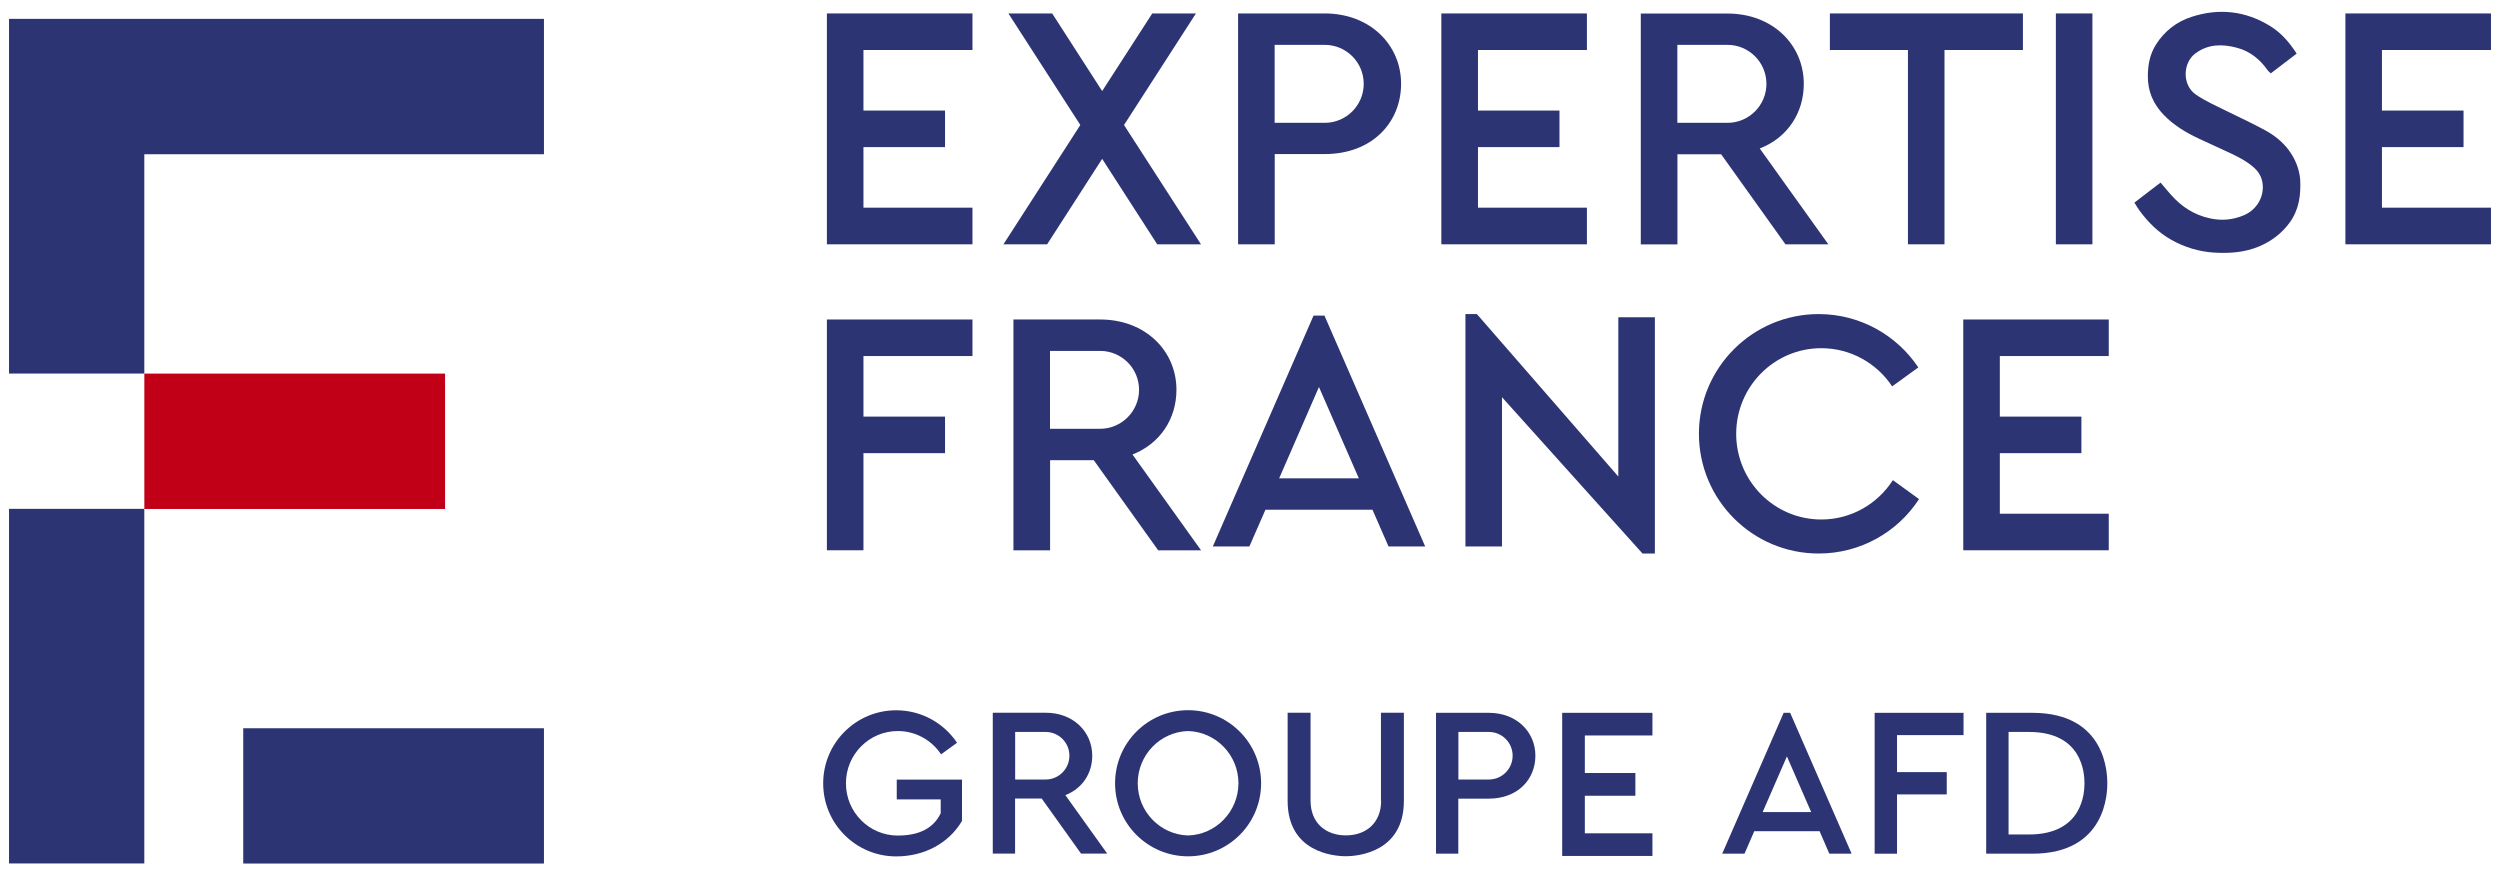
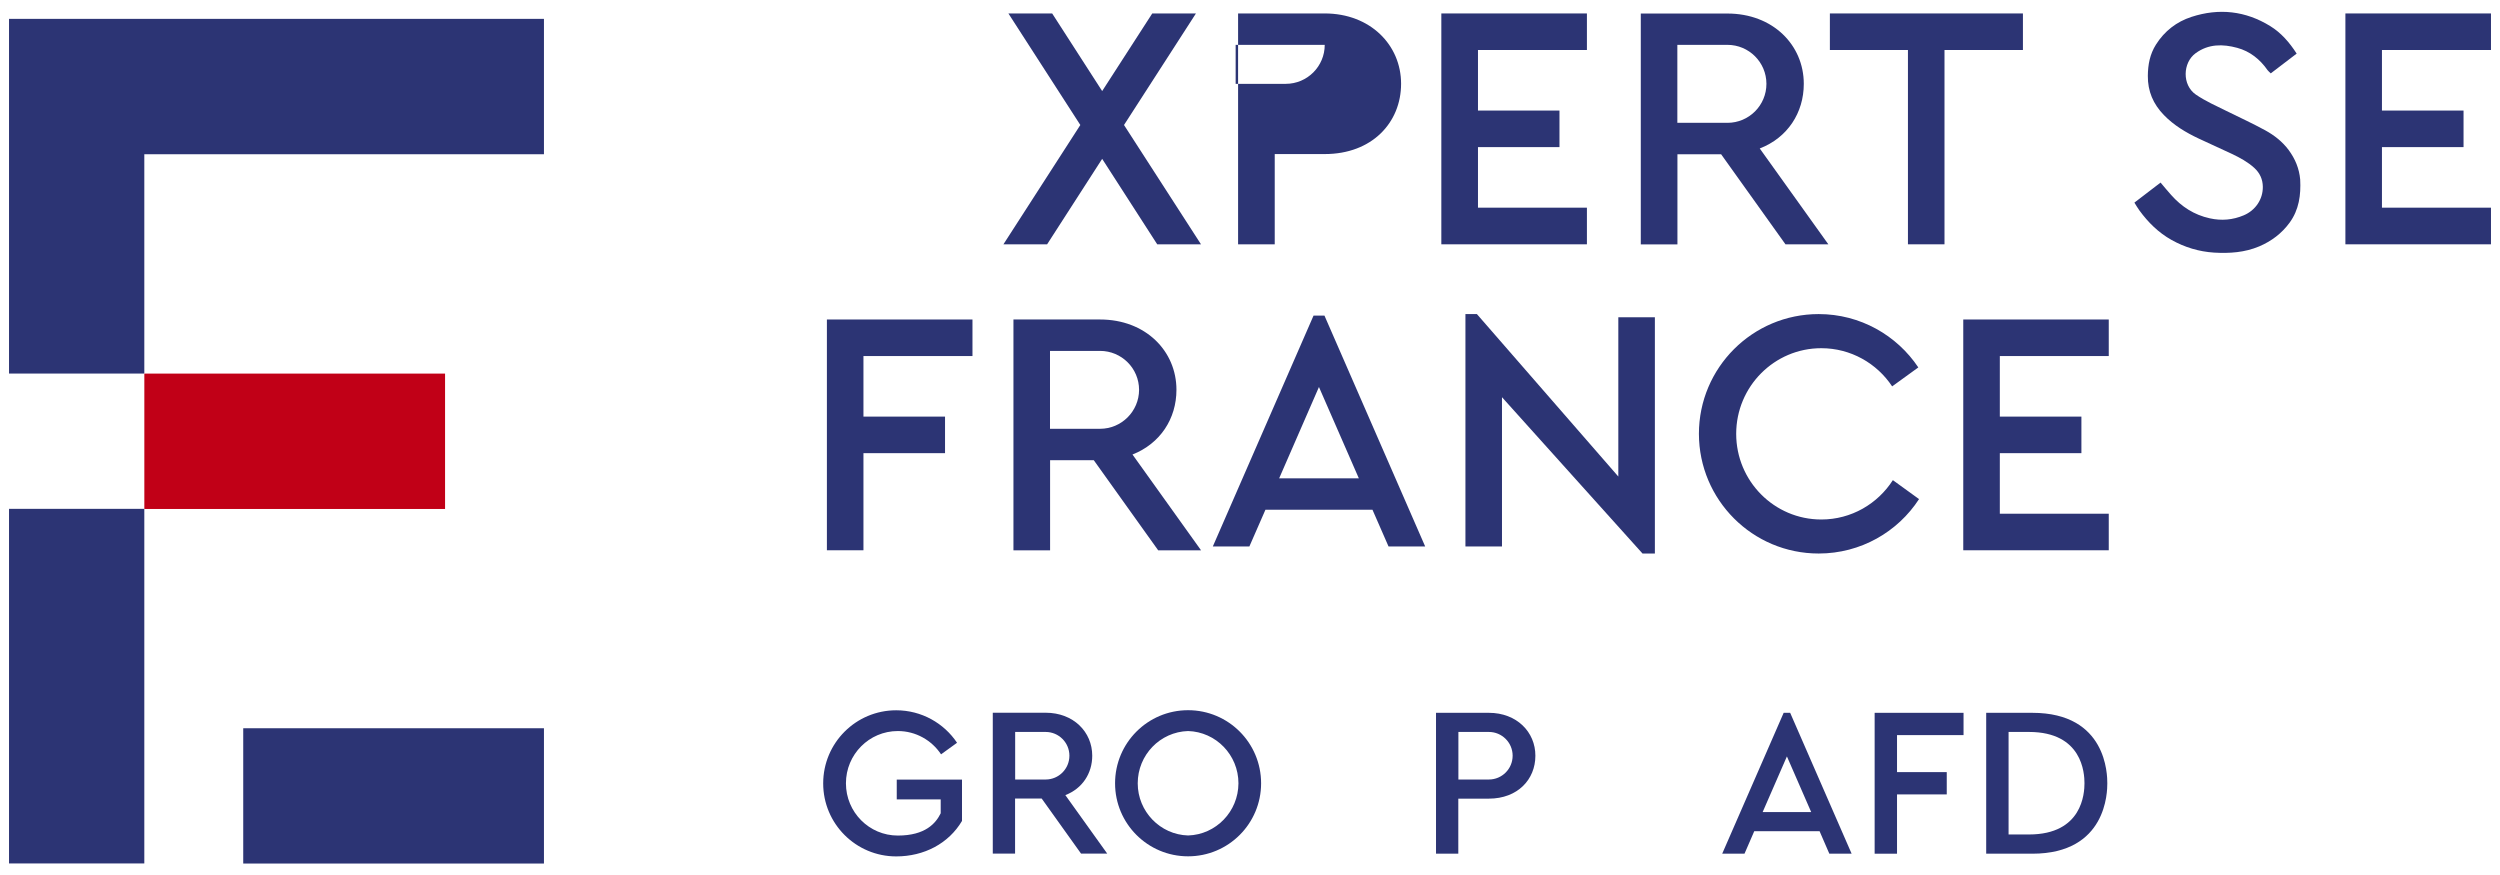
<svg xmlns="http://www.w3.org/2000/svg" version="1.1" id="Layer_1" x="0px" y="0px" viewBox="0 0 277 97" style="enable-background:new 0 0 277 97;" xml:space="preserve">
  <style type="text/css"> .st0{fill:#417BBF;} .st1{fill:#2C3474;} .st2{fill:#C10017;} </style>
  <g>
    <polygon class="st1" points="60.27,2.09 60.27,17.09 15.99,17.09 15.99,41.39 1,41.39 1,2.09 " />
    <rect x="26.95" y="80.69" class="st1" width="33.32" height="14.99" />
    <rect x="25.16" y="32.23" transform="matrix(-1.836970e-16 1 -1 -1.836970e-16 81.543 16.234)" class="st2" width="15" height="33.32" />
    <rect x="1" y="56.38" class="st1" width="14.99" height="39.29" />
    <g>
-       <polygon class="st1" points="173.09,94.84 183.09,94.84 183.09,92.33 175.6,92.33 175.6,88.17 181.2,88.17 181.2,85.65 175.6,85.65 175.6,81.49 183.09,81.49 183.09,78.98 173.09,78.98 " />
      <path class="st1" d="M164.97,78.98h-5.86v15.61h2.47v-6.1h3.38c3.2,0,5.16-2.13,5.16-4.75C170.13,81.11,168.05,78.98,164.97,78.98 z M164.97,86.37h-3.38V81.1h3.38c1.45,0,2.63,1.18,2.63,2.63C167.6,85.19,166.42,86.37,164.97,86.37z" />
      <path class="st1" d="M225.18,78.98h-5.11v15.61h5.11c8.26,0,8.31-6.88,8.31-7.8S233.45,78.98,225.18,78.98z M224.81,92.46h-2.26 V81.1h2.26c5.93,0,6.15,4.59,6.15,5.68C230.96,87.88,230.74,92.46,224.81,92.46z" />
      <path class="st1" d="M121.02,83.73c0-2.63-2.08-4.76-5.16-4.76H110v15.61h2.47v-6.1h2.95l4.36,6.1h2.9l-4.64-6.48 C119.93,87.37,121.02,85.69,121.02,83.73z M115.86,86.37h-3.38V81.1h3.38c1.45,0,2.63,1.18,2.63,2.63 C118.49,85.19,117.31,86.37,115.86,86.37z" />
      <path class="st1" d="M197.63,78.98l-6.81,15.61h2.47l1.08-2.49h7.24l1.08,2.49h2.47l-6.81-15.61H197.63z M195.3,89.98l2.69-6.17 l2.69,6.17H195.3z" />
      <polygon class="st1" points="207.71,94.59 210.19,94.59 210.19,88.02 215.7,88.02 215.7,85.55 210.19,85.55 210.19,81.45 217.56,81.45 217.56,78.98 207.71,78.98 " />
      <path class="st1" d="M131.64,78.69c-4.47,0-8.09,3.62-8.09,8.1c0,4.47,3.62,8.09,8.09,8.09s8.09-3.62,8.09-8.09 C139.73,82.31,136.11,78.69,131.64,78.69z M131.64,92.57c-3.09-0.09-5.58-2.65-5.58-5.78c0-3.14,2.48-5.7,5.58-5.79 c3.09,0.09,5.58,2.65,5.58,5.79C137.21,89.92,134.73,92.48,131.64,92.57z" />
      <path class="st1" d="M99.36,88.57h4.87v1.54c-0.54,1.11-1.7,2.47-4.75,2.47c-3.18,0-5.75-2.59-5.75-5.79 c0-3.2,2.57-5.79,5.75-5.79c2,0,3.76,1.03,4.79,2.58l1.77-1.28c-1.45-2.17-3.93-3.6-6.74-3.6c-4.47,0-8.09,3.62-8.09,8.1 c0,4.47,3.62,8.09,8.09,8.09c3.09,0,5.81-1.43,7.29-3.93v-4.58h-7.23V88.57z" />
-       <path class="st1" d="M153.03,88.72c0,2.44-1.65,3.84-3.91,3.84c-2.26,0-3.91-1.4-3.91-3.84v-9.75h-2.54v9.77 c0,5.64,5.01,6.13,6.44,6.13c1.44,0,6.44-0.5,6.44-6.13v-9.77h-2.54V88.72z" />
-       <rect x="227.79" y="1.49" class="st1" width="4.05" height="25.58" />
      <polygon class="st1" points="179.31,52.8 163.64,34.8 163.64,34.8 162.37,34.8 162.37,60.55 166.42,60.55 166.42,44.01 181.99,61.33 183.36,61.33 183.36,35.15 179.31,35.15 " />
      <polygon class="st1" points="116.02,27.07 122.12,17.6 128.22,27.07 133.07,27.07 124.54,13.85 132.51,1.49 127.67,1.49 122.12,10.09 116.58,1.49 111.73,1.49 119.7,13.85 111.18,27.07 " />
      <polygon class="st1" points="211.4,27.07 215.45,27.07 215.45,5.54 224.14,5.54 224.14,1.49 202.75,1.49 202.75,5.54 211.4,5.54 " />
-       <polygon class="st1" points="91.62,27.07 107.75,27.07 107.75,23.01 95.67,23.01 95.67,16.3 104.71,16.3 104.71,12.25 95.67,12.25 95.67,5.54 107.75,5.54 107.75,1.49 91.62,1.49 " />
      <polygon class="st1" points="217.53,60.97 233.65,60.97 233.65,56.92 221.58,56.92 221.58,50.21 230.62,50.21 230.62,46.16 221.58,46.16 221.58,39.45 233.65,39.45 233.65,35.4 217.53,35.4 " />
      <polygon class="st1" points="175.83,23.01 163.76,23.01 163.76,16.3 172.79,16.3 172.79,12.25 163.76,12.25 163.76,5.54 175.83,5.54 175.83,1.49 159.7,1.49 159.7,27.07 175.83,27.07 " />
      <polygon class="st1" points="276,5.54 276,1.49 259.87,1.49 259.87,27.07 276,27.07 276,23.01 263.92,23.01 263.92,16.3 272.96,16.3 272.96,12.25 263.92,12.25 263.92,5.54 " />
-       <path class="st1" d="M141.23,17.07h5.55c5.24,0,8.46-3.49,8.46-7.79c0-4.3-3.42-7.79-8.46-7.79h-9.6v25.58h4.06V17.07z M141.23,4.97h5.55c2.38,0,4.32,1.93,4.32,4.32c0,2.38-1.93,4.32-4.32,4.32h-5.55V4.97z" />
+       <path class="st1" d="M141.23,17.07h5.55c5.24,0,8.46-3.49,8.46-7.79c0-4.3-3.42-7.79-8.46-7.79h-9.6v25.58h4.06V17.07z M141.23,4.97h5.55c0,2.38-1.93,4.32-4.32,4.32h-5.55V4.97z" />
      <path class="st1" d="M197.83,27.07h4.75l-7.6-10.62c3.08-1.19,4.88-3.95,4.88-7.16c0-4.3-3.42-7.79-8.46-7.79h-9.6v25.58h4.06 v-9.99h4.84L197.83,27.07z M185.85,4.97h5.55c2.38,0,4.32,1.93,4.32,4.32c0,2.38-1.93,4.32-4.32,4.32h-5.55V4.97z" />
      <path class="st1" d="M130.35,43.19c0-4.3-3.42-7.79-8.46-7.79h-9.6v25.58h4.06v-9.99h4.84l7.14,9.99h4.75l-7.6-10.62 C128.55,49.15,130.35,46.4,130.35,43.19z M121.89,47.51h-5.55v-8.63h5.55c2.38,0,4.32,1.93,4.32,4.32 C126.2,45.57,124.27,47.51,121.89,47.51z" />
      <path class="st1" d="M145.54,34.97l-11.16,25.58h4.05l1.78-4.07h11.86l1.78,4.07h4.06l-11.16-25.58H145.54z M141.73,53l4.41-10.12 L150.56,53H141.73z" />
      <polygon class="st1" points="91.62,60.97 95.67,60.97 95.67,50.21 104.71,50.21 104.71,46.16 95.67,46.16 95.67,39.45 107.75,39.45 107.75,35.4 91.62,35.4 " />
      <path class="st1" d="M201.51,61.33c4.66,0,8.76-2.4,11.12-6.03l-2.9-2.1c-1.68,2.62-4.6,4.36-7.93,4.36 c-5.21,0-9.43-4.25-9.43-9.49s4.22-9.49,9.43-9.49c3.27,0,6.16,1.68,7.85,4.23l2.9-2.1c-2.38-3.56-6.44-5.91-11.04-5.91 c-7.33,0-13.27,5.94-13.27,13.27C188.25,55.39,194.18,61.33,201.51,61.33z" />
      <path class="st1" d="M253.59,16.63c-0.7-0.94-1.6-1.64-2.6-2.19c-1.41-0.77-2.87-1.44-4.31-2.15c-1.15-0.57-2.31-1.08-3.38-1.81 c-1.54-1.06-1.46-3.53-0.03-4.58c1.43-1.05,3.02-1.03,4.61-0.6c1.41,0.38,2.53,1.27,3.37,2.48c0.09,0.12,0.22,0.22,0.35,0.35 c0.96-0.73,1.88-1.43,2.87-2.19c-0.81-1.26-1.73-2.31-2.93-3.05c-2.74-1.69-5.68-2.01-8.72-1.02c-1.66,0.54-2.99,1.57-3.94,3.07 c-0.67,1.06-0.89,2.22-0.9,3.46c-0.02,1.71,0.6,3.13,1.77,4.34c1.1,1.14,2.44,1.94,3.86,2.61c1.22,0.57,2.46,1.13,3.68,1.7 c0.88,0.42,1.74,0.88,2.48,1.55c0.62,0.57,0.94,1.26,0.95,2.09c0.02,1.38-0.81,2.62-2.12,3.17c-1.21,0.51-2.46,0.62-3.76,0.33 c-1.73-0.38-3.12-1.28-4.28-2.59c-0.4-0.44-0.77-0.9-1.17-1.37c-1,0.77-1.94,1.49-2.9,2.22c0.2,0.32,0.36,0.6,0.55,0.86 c0.97,1.33,2.12,2.47,3.57,3.28c1.47,0.82,3.03,1.29,4.71,1.4c1.71,0.1,3.39-0.01,5-0.69c1.36-0.58,2.5-1.44,3.37-2.63 c1.04-1.43,1.26-3.06,1.17-4.78C254.75,18.67,254.31,17.61,253.59,16.63z" />
    </g>
  </g>
</svg>